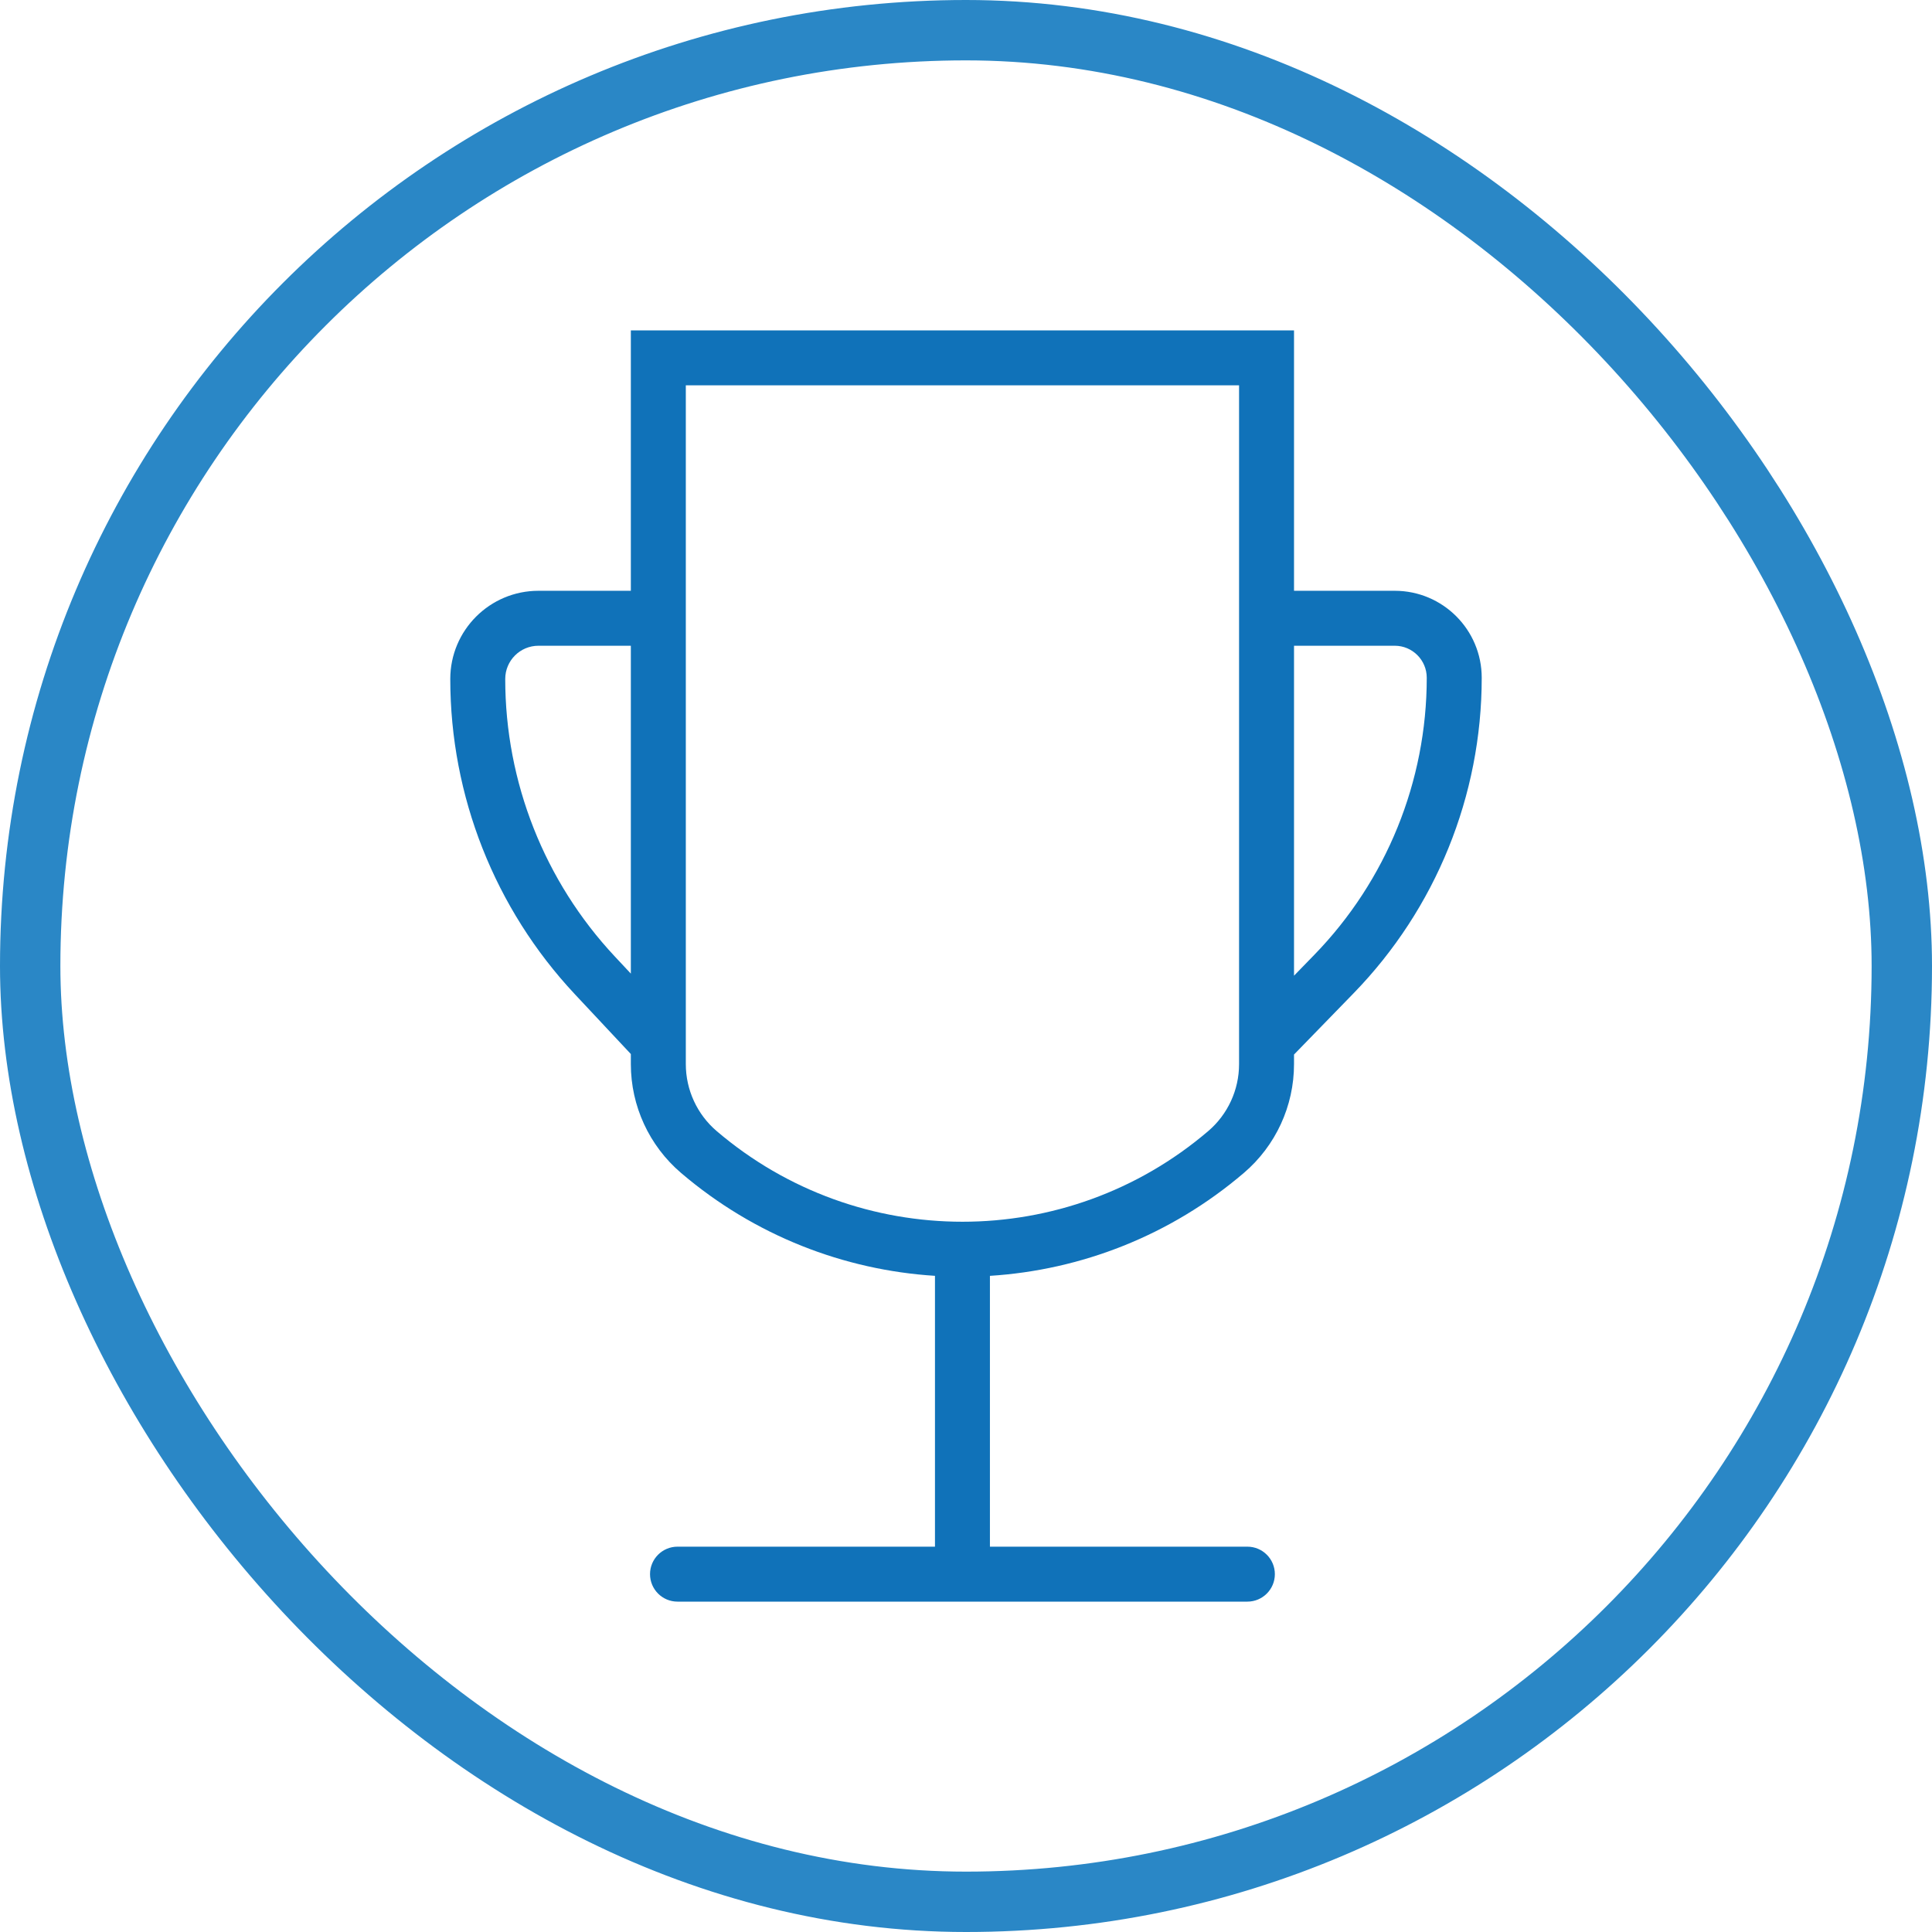
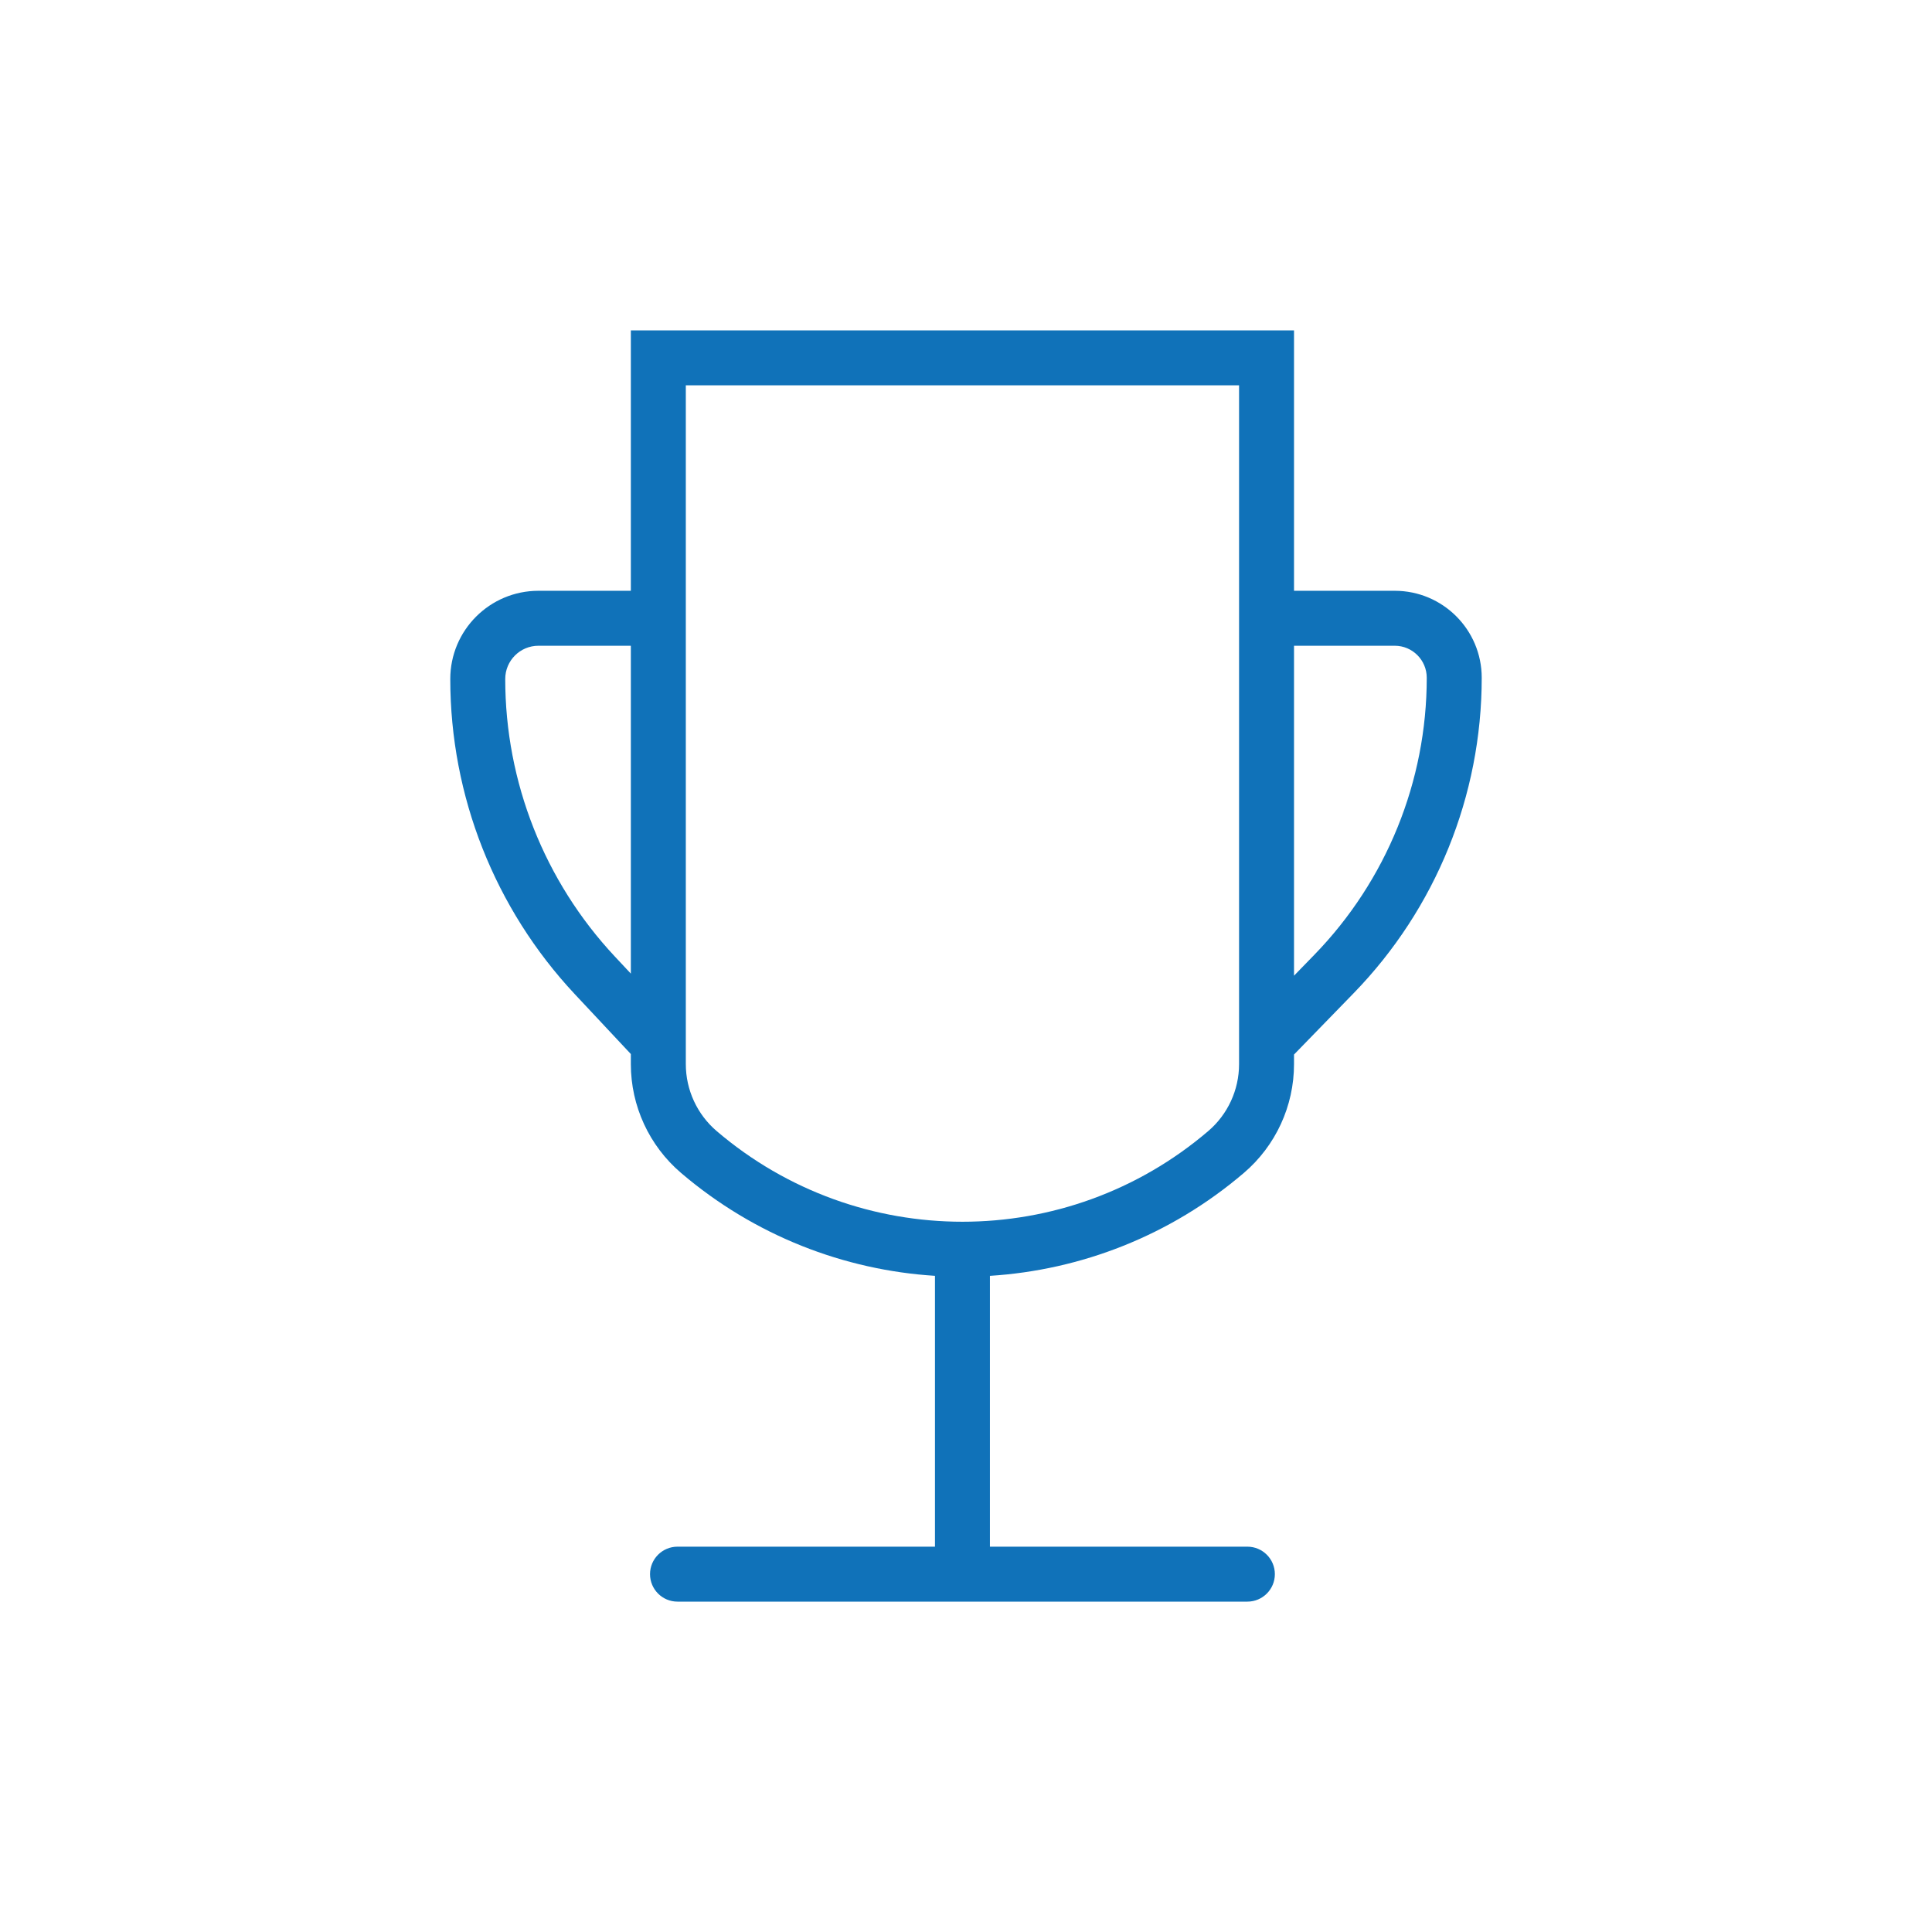
<svg xmlns="http://www.w3.org/2000/svg" width="128" height="128" viewBox="0 0 128 128" fill="none">
-   <rect x="2" y="2" width="124" height="124" rx="62" stroke="#2A87C6" stroke-width="4" />
  <path fill-rule="evenodd" clip-rule="evenodd" d="M82.091 25.529H45.437V70.5C45.437 72.208 46.185 73.831 47.485 74.94C56.863 82.945 70.673 82.945 80.046 74.939C81.344 73.831 82.091 72.21 82.091 70.504V25.529ZM45.437 21.888H41.795V25.529V39.141H35.675C32.448 39.141 29.832 41.757 29.832 44.984C29.832 52.739 32.781 60.203 38.081 65.865L41.795 69.833V70.5C41.795 73.274 43.011 75.909 45.121 77.71C49.999 81.873 55.923 84.146 61.944 84.527V102.471H44.886C43.881 102.471 43.066 103.286 43.066 104.291C43.066 105.297 43.881 106.112 44.886 106.112H82.642C83.647 106.112 84.463 105.297 84.463 104.291C84.463 103.286 83.647 102.471 82.642 102.471H65.585L65.585 84.528C71.607 84.147 77.533 81.874 82.411 77.708C84.519 75.908 85.732 73.275 85.732 70.504V69.866L89.685 65.8C95.124 60.204 98.168 52.708 98.168 44.904C98.168 41.721 95.587 39.141 92.405 39.141H85.732V25.529V21.888H82.091H45.437ZM41.795 64.505V42.782H35.675C34.459 42.782 33.473 43.768 33.473 44.984C33.473 51.815 36.071 58.39 40.739 63.376L41.795 64.505ZM87.074 63.262L85.732 64.642V42.782H92.405C93.576 42.782 94.526 43.732 94.526 44.904C94.526 51.76 91.853 58.346 87.074 63.262Z" fill="#1072B9" />
</svg>